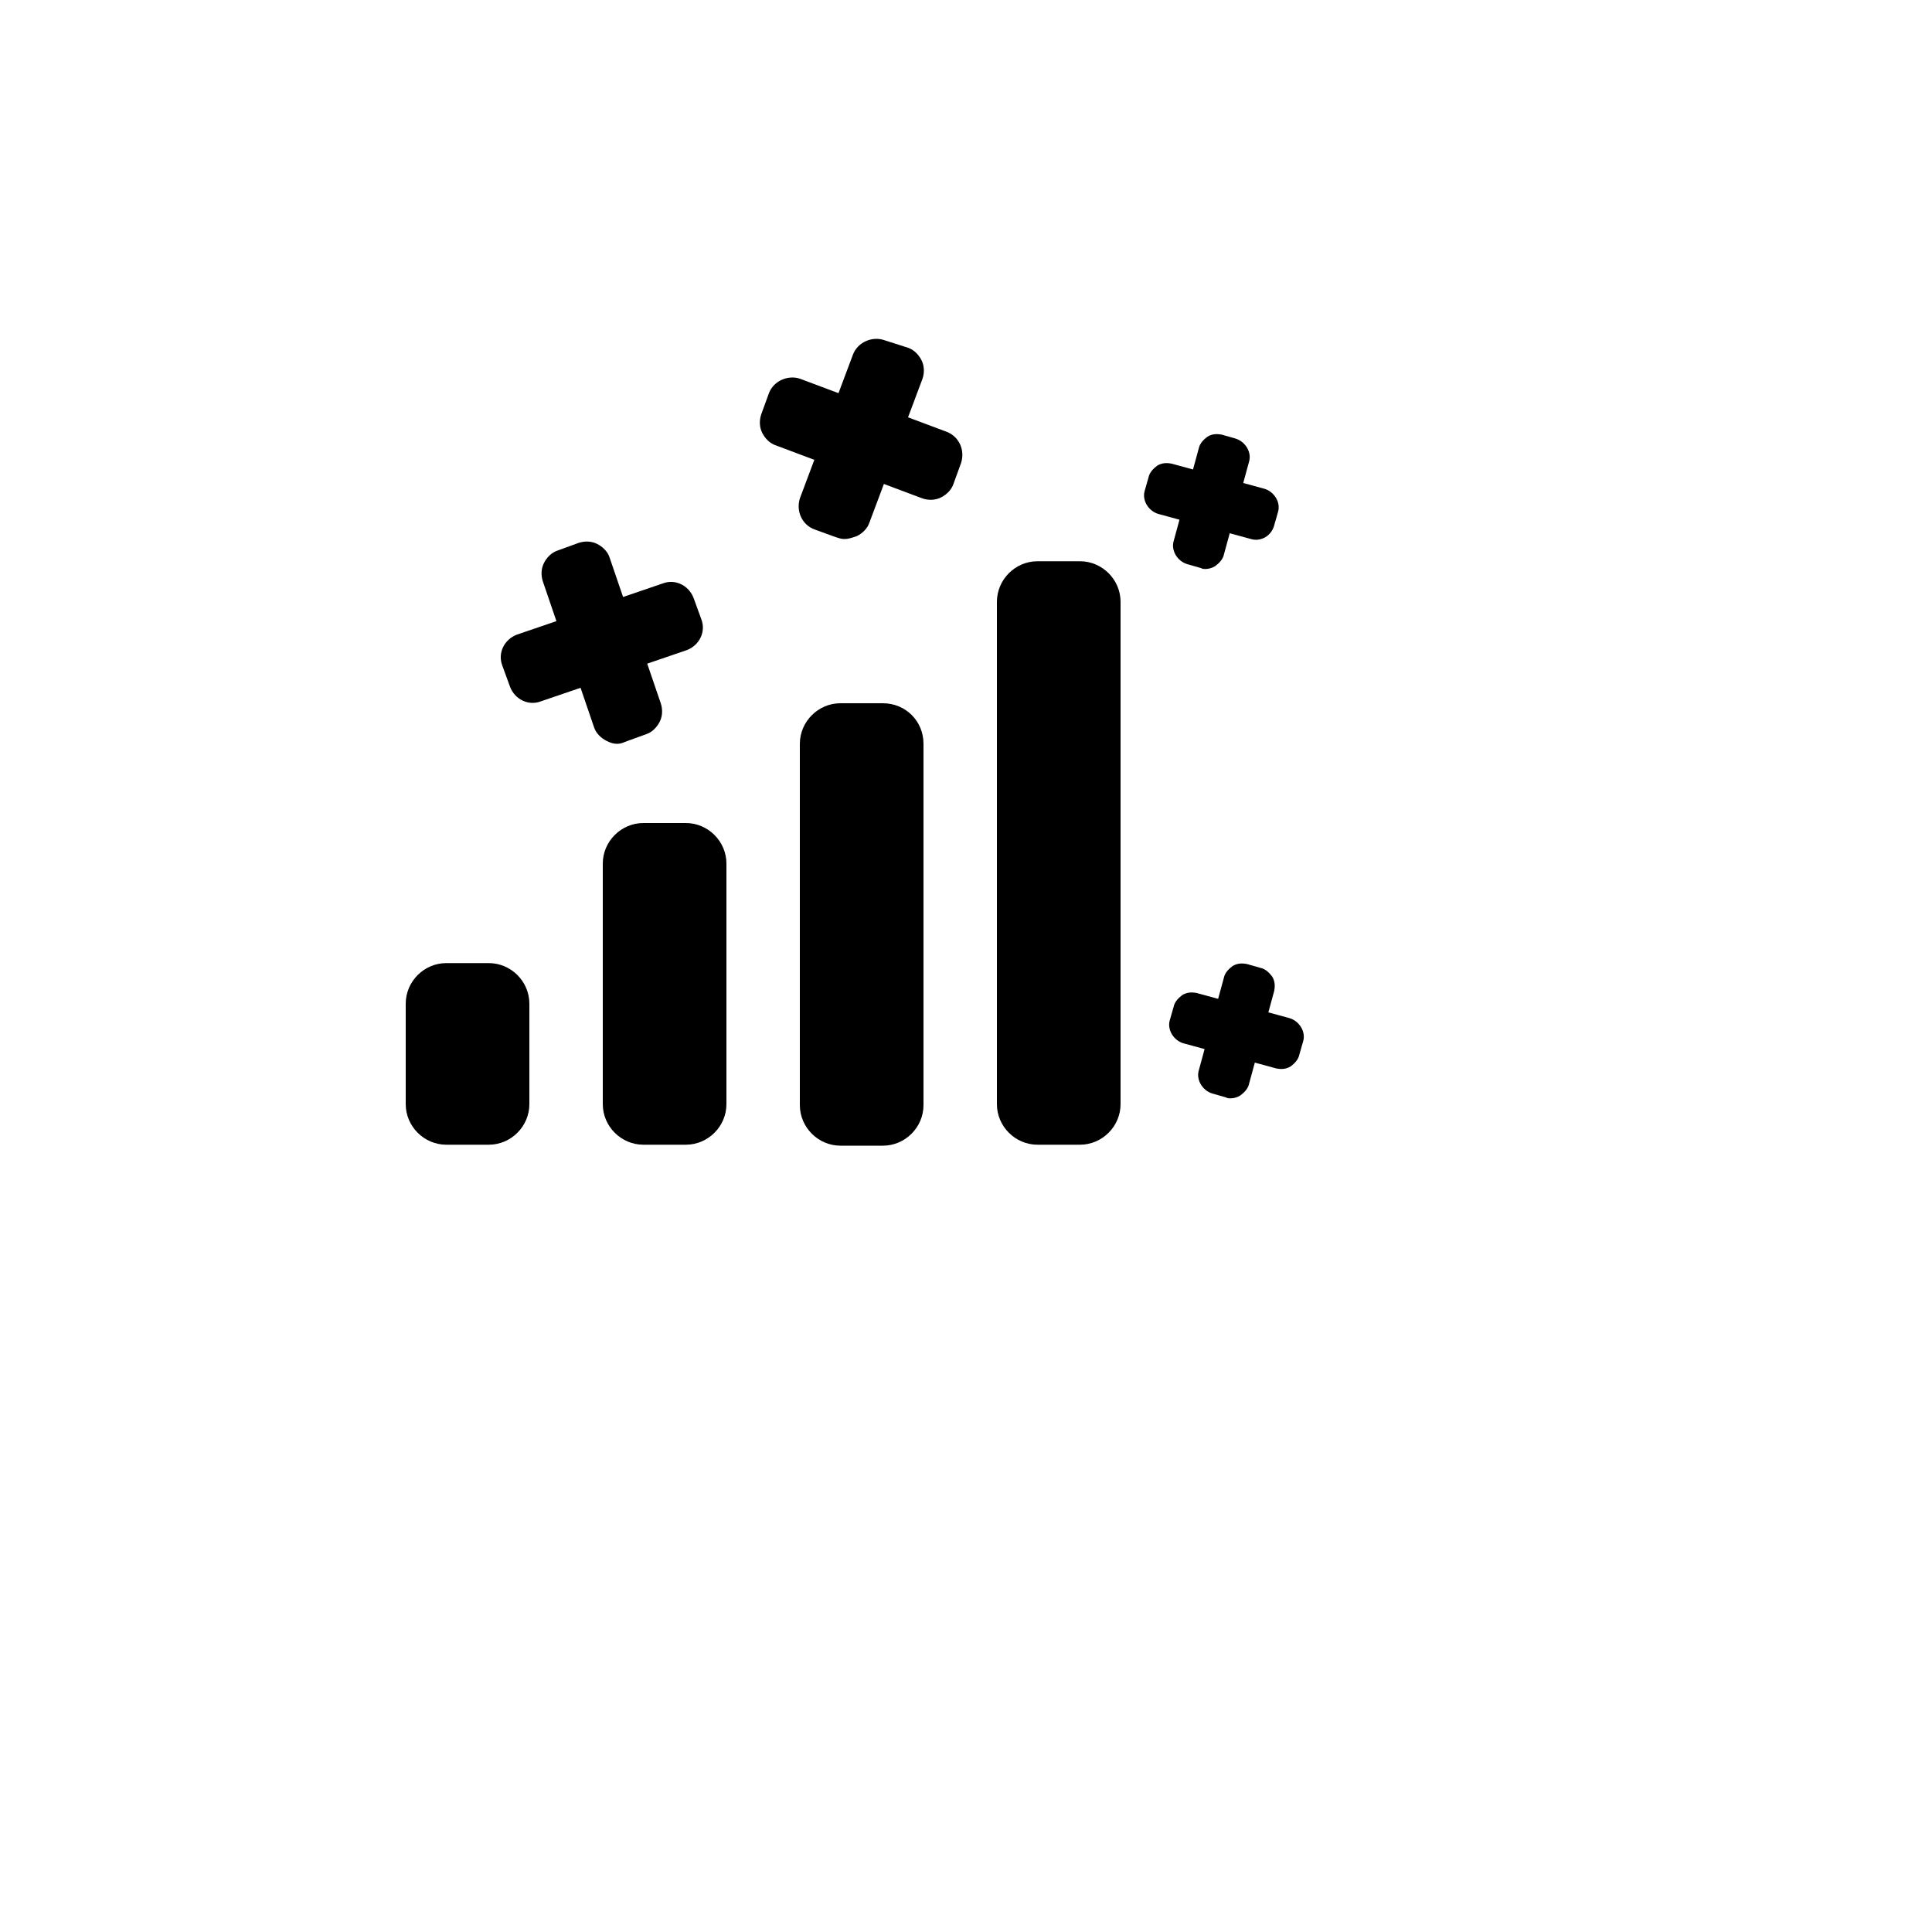
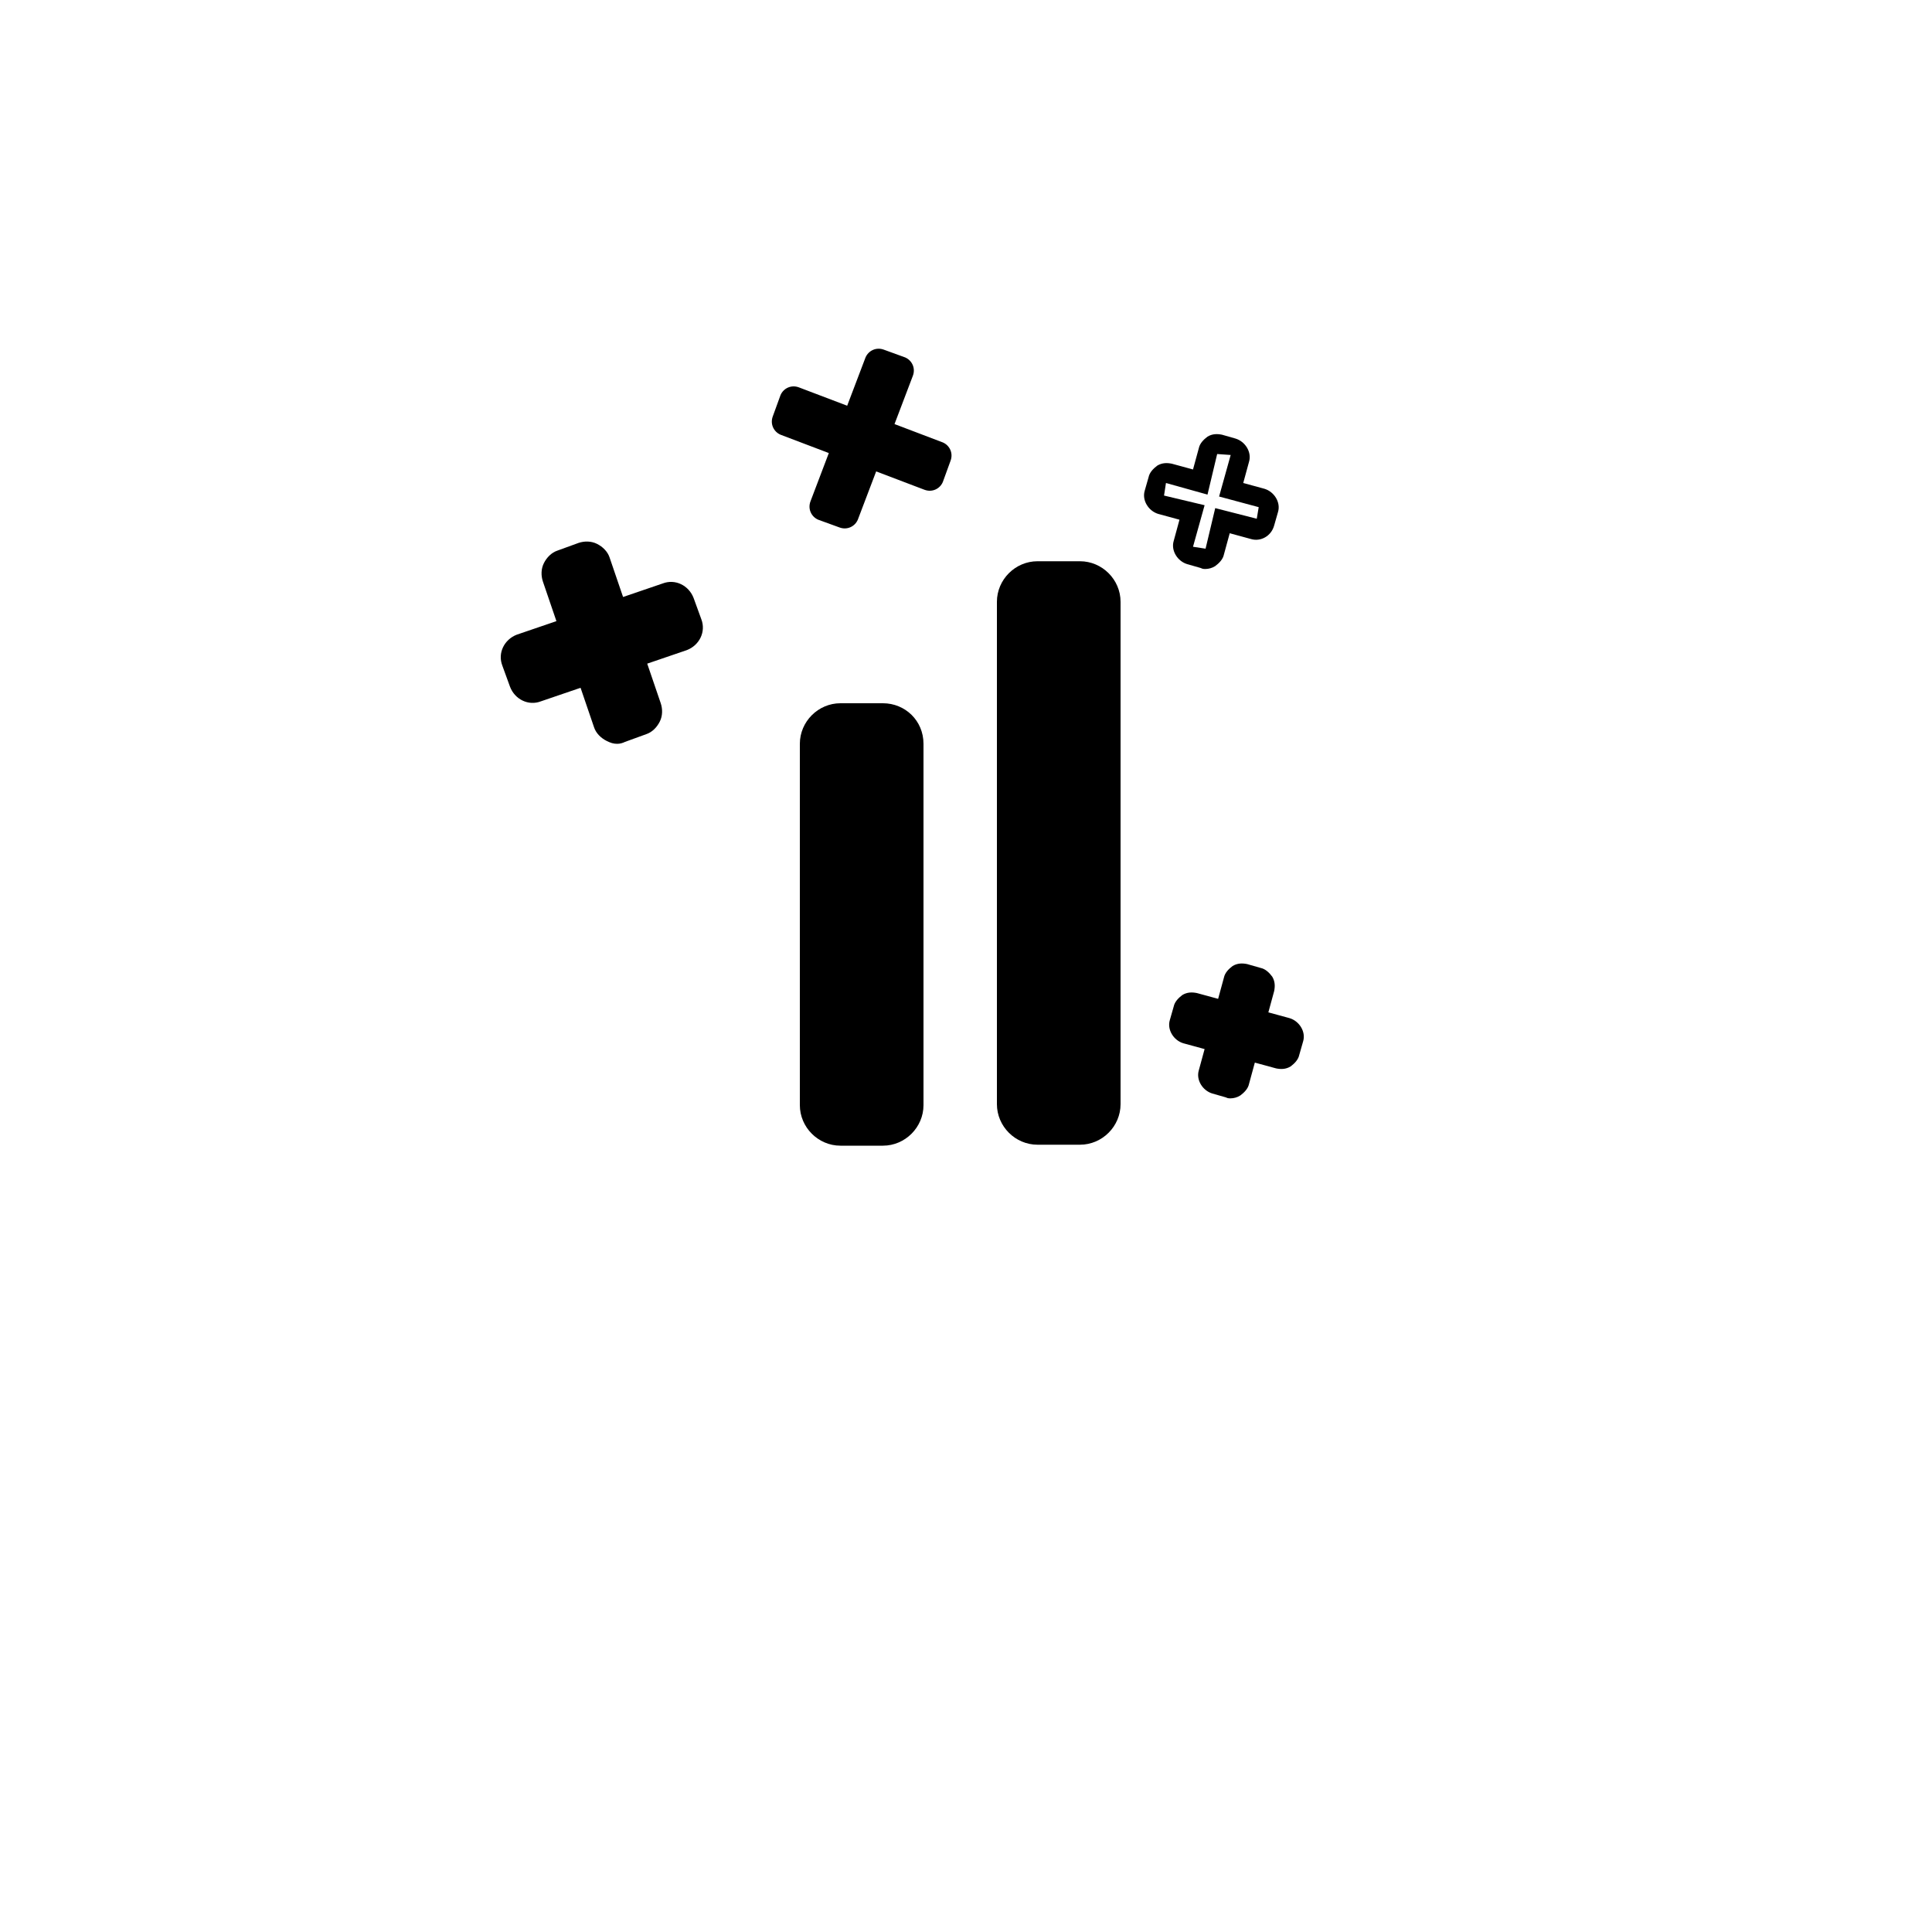
<svg xmlns="http://www.w3.org/2000/svg" id="Слой_1" x="0px" y="0px" viewBox="0 0 200 200" xml:space="preserve">
  <g>
    <path d="M97.6,45.8l-5-1.9l1.9-5c0.3-0.8-0.1-1.6-0.8-1.9l-2.2-0.8c-0.8-0.3-1.6,0.1-1.9,0.8l-1.9,5l-5-1.9 c-0.8-0.3-1.6,0.1-1.9,0.8l-0.8,2.2c-0.3,0.8,0.1,1.6,0.8,1.9l5,1.9l-1.9,5c-0.3,0.8,0.1,1.6,0.8,1.9l2.2,0.8 c0.8,0.3,1.6-0.1,1.9-0.8l1.9-5l5,1.9c0.8,0.3,1.6-0.1,1.9-0.8l0.8-2.2C98.7,46.9,98.3,46.1,97.6,45.8z" />
-     <path d="M87.4,55.8c-0.3,0-0.6-0.1-0.9-0.2l-2.2-0.8c-1.3-0.5-1.9-1.9-1.5-3.2l1.5-4l-4-1.5c-0.6-0.2-1.1-0.7-1.4-1.3 c-0.3-0.6-0.3-1.3-0.1-1.9l0.8-2.2c0.5-1.3,2-1.9,3.2-1.5l4,1.5l1.5-4c0.5-1.3,2-1.9,3.2-1.5L94,36c0.6,0.2,1.1,0.7,1.4,1.3 c0.3,0.6,0.3,1.3,0.1,1.9l-1.5,4l4,1.5c1.3,0.5,1.9,1.9,1.5,3.2l-0.8,2.2c-0.2,0.6-0.7,1.1-1.3,1.4c-0.6,0.3-1.3,0.3-1.9,0.1 l-4-1.5l-1.5,4c-0.2,0.6-0.7,1.1-1.3,1.4C88.1,55.7,87.8,55.8,87.4,55.8z M82.1,41.1c-0.2,0-0.3,0.1-0.4,0.3l-0.8,2.2 c-0.1,0.1,0,0.3,0,0.3c0,0.1,0.1,0.2,0.2,0.2l6,2.3l-2.3,6c-0.1,0.2,0,0.5,0.2,0.5l2.2,0.8c0.1,0.1,0.3,0,0.3,0 c0.1,0,0.2-0.1,0.2-0.2l2.3-6l6,2.3c0.1,0.1,0.3,0,0.3,0c0.1,0,0.2-0.1,0.2-0.2l0.8-2.2c0.1-0.2,0-0.5-0.2-0.5l-6-2.3l2.3-6 c0.1-0.2-0.1-0.5-0.2-0.5l-2.2-0.8c-0.2-0.1-0.5,0-0.5,0.2l-2.3,6l-6-2.3C82.2,41.1,82.2,41.1,82.1,41.1z" />
  </g>
  <g>
    <path d="M69.1,61.4L64,63.2l-1.8-5.1c-0.3-0.8-1.1-1.2-1.9-0.9L58.2,58c-0.8,0.3-1.2,1.1-0.9,1.9l1.8,5.1L54,66.7 c-0.8,0.3-1.2,1.1-0.9,1.9l0.8,2.2c0.3,0.8,1.1,1.2,1.9,0.9l5.1-1.8l1.8,5.1c0.3,0.8,1.1,1.2,1.9,0.9l2.2-0.8 c0.8-0.3,1.2-1.1,0.9-1.9l-1.8-5.1l5.1-1.8c0.8-0.3,1.2-1.1,0.9-1.9l-0.8-2.2C70.7,61.6,69.8,61.2,69.1,61.4z" />
    <path d="M63.9,77c-0.4,0-0.7-0.1-1.1-0.3c-0.6-0.3-1.1-0.8-1.3-1.4l-1.4-4.1l-4.1,1.4c-1.3,0.5-2.7-0.2-3.2-1.5l-0.8-2.2 c-0.5-1.3,0.2-2.7,1.5-3.2l4.1-1.4l-1.4-4.1c-0.2-0.6-0.2-1.3,0.1-1.9c0.3-0.6,0.8-1.1,1.4-1.3l2.2-0.8c0.6-0.2,1.3-0.2,1.9,0.1 c0.6,0.3,1.1,0.8,1.3,1.4l1.4,4.1l4.1-1.4c1.3-0.5,2.7,0.2,3.2,1.5l0.8,2.2c0.5,1.3-0.2,2.7-1.5,3.2l-4.1,1.4l1.4,4.1 c0.2,0.6,0.2,1.3-0.1,1.9c-0.3,0.6-0.8,1.1-1.4,1.3l-2.2,0.8C64.5,76.9,64.2,77,63.9,77z M61.4,68.5l2.1,6.1 c0.1,0.2,0.3,0.3,0.5,0.3l2.2-0.8c0.1,0,0.2-0.2,0.2-0.2c0-0.1,0.1-0.2,0-0.3l-2.1-6.1l6.1-2.1c0.2-0.1,0.3-0.3,0.3-0.5l-0.8-2.2 c-0.1-0.2-0.3-0.3-0.5-0.3l-6.1,2.1l-2.1-6.1c-0.1-0.2-0.3-0.3-0.5-0.3L58.5,59c-0.1,0-0.2,0.2-0.2,0.2c0,0.1-0.1,0.2,0,0.3 l2.1,6.1l-6.1,2.1c-0.2,0.1-0.3,0.3-0.3,0.5l0.8,2.2c0.1,0.2,0.3,0.3,0.5,0.3L61.4,68.5z" />
  </g>
  <g>
    <path d="M133.2,106.4l-3.2-0.9l0.9-3.2c0.1-0.5-0.2-1-0.6-1.1l-1.4-0.4c-0.5-0.1-1,0.2-1.1,0.6l-0.9,3.2l-3.2-0.9 c-0.5-0.1-1,0.2-1.1,0.6l-0.4,1.4c-0.1,0.5,0.2,1,0.6,1.1l3.2,0.9l-0.9,3.2c-0.1,0.5,0.2,1,0.6,1.1l1.4,0.4c0.5,0.1,1-0.2,1.1-0.6 l0.9-3.2l3.2,0.9c0.5,0.1,1-0.2,1.1-0.6l0.4-1.4C134,107.1,133.7,106.5,133.2,106.4z" />
    <path d="M127.4,113.7c-0.2,0-0.3,0-0.5-0.1l-1.4-0.4c-1-0.3-1.7-1.4-1.4-2.4l0.6-2.2l-2.2-0.6c-1-0.3-1.7-1.4-1.4-2.4l0.4-1.4 c0.1-0.5,0.5-0.9,0.9-1.2c0.5-0.3,1-0.3,1.5-0.2l2.2,0.6l0.6-2.2c0.1-0.5,0.5-0.9,0.9-1.2c0.5-0.3,1-0.3,1.5-0.2l1.4,0.4 c0.5,0.1,0.9,0.5,1.2,0.9c0.3,0.5,0.3,1,0.2,1.5l-0.6,2.2l2.2,0.6c1,0.3,1.7,1.4,1.4,2.4l-0.4,1.4c-0.1,0.5-0.5,0.9-0.9,1.2 c-0.5,0.3-1,0.3-1.5,0.2l-2.2-0.6l-0.6,2.2c-0.1,0.5-0.5,0.9-0.9,1.2C128.1,113.6,127.7,113.7,127.4,113.7z M123.3,104.8l-0.2,1.3 l4.2,1l-1.1,4.3l1.3,0.2l1-4.2l4.3,1.1l0.2-1.2l-4.1-1.1l1.1-4.3l-1.3-0.2l-1,4.2L123.3,104.8z" />
  </g>
  <g>
-     <path d="M130.7,51.6l-3.2-0.9l0.9-3.2c0.1-0.5-0.2-1-0.6-1.1l-1.4-0.4c-0.5-0.1-1,0.2-1.1,0.6l-0.9,3.2L121,49 c-0.5-0.1-1,0.2-1.1,0.6l-0.4,1.4c-0.1,0.5,0.2,1,0.6,1.1l3.2,0.9l-0.9,3.2c-0.1,0.5,0.2,1,0.6,1.1l1.4,0.4c0.5,0.1,1-0.2,1.1-0.6 l0.9-3.2l3.2,0.9c0.5,0.1,1-0.2,1.1-0.6l0.4-1.4C131.4,52.3,131.2,51.7,130.7,51.6z" />
    <path d="M124.8,58.9c-0.2,0-0.3,0-0.5-0.1l-1.4-0.4c-1-0.3-1.7-1.4-1.4-2.4l0.6-2.2l-2.2-0.6c-1-0.3-1.7-1.4-1.4-2.4l0.4-1.4 c0.1-0.5,0.5-0.9,0.9-1.2c0.5-0.3,1-0.3,1.5-0.2l2.2,0.6l0.6-2.2c0.1-0.5,0.5-0.9,0.9-1.2c0.5-0.3,1-0.3,1.5-0.2l1.4,0.4 c1,0.3,1.7,1.4,1.4,2.4l-0.6,2.2l2.2,0.6c1,0.3,1.7,1.4,1.4,2.4l-0.4,1.4c-0.3,1.1-1.4,1.7-2.4,1.4l-2.2-0.6l-0.6,2.2 c-0.1,0.5-0.5,0.9-0.9,1.2C125.5,58.8,125.1,58.9,124.8,58.9z M120.7,50l-0.2,1.3l4.2,1l-1.2,4.3l1.3,0.2l1-4.2l4.3,1.1l0.2-1.2 l-4.1-1.1l1.2-4.3L126,47l-1,4.2L120.7,50z" />
  </g>
  <g>
-     <path d="M50.6,99.7h-4.4c-2.3,0-4.2,1.9-4.2,4.2v10.4c0,2.3,1.9,4.2,4.2,4.2h4.4c2.3,0,4.2-1.9,4.2-4.2v-10.4 C54.8,101.6,52.9,99.7,50.6,99.7z" />
-     <path d="M71,85.2h-4.4c-2.3,0-4.2,1.9-4.2,4.2v24.9c0,2.3,1.9,4.2,4.2,4.2H71c2.3,0,4.2-1.9,4.2-4.2V89.4 C75.2,87.1,73.3,85.2,71,85.2z" />
    <path d="M91.4,72.8H87c-2.3,0-4.2,1.9-4.2,4.2v37.4c0,2.3,1.9,4.2,4.2,4.2h4.4c2.3,0,4.2-1.9,4.2-4.2V77 C95.6,74.6,93.7,72.8,91.4,72.8z" />
    <path d="M111.8,58.1h-4.4c-2.3,0-4.2,1.9-4.2,4.2v52c0,2.3,1.9,4.2,4.2,4.2h4.4c2.3,0,4.2-1.9,4.2-4.2v-52 C116,60,114.1,58.1,111.8,58.1z" />
  </g>
</svg>